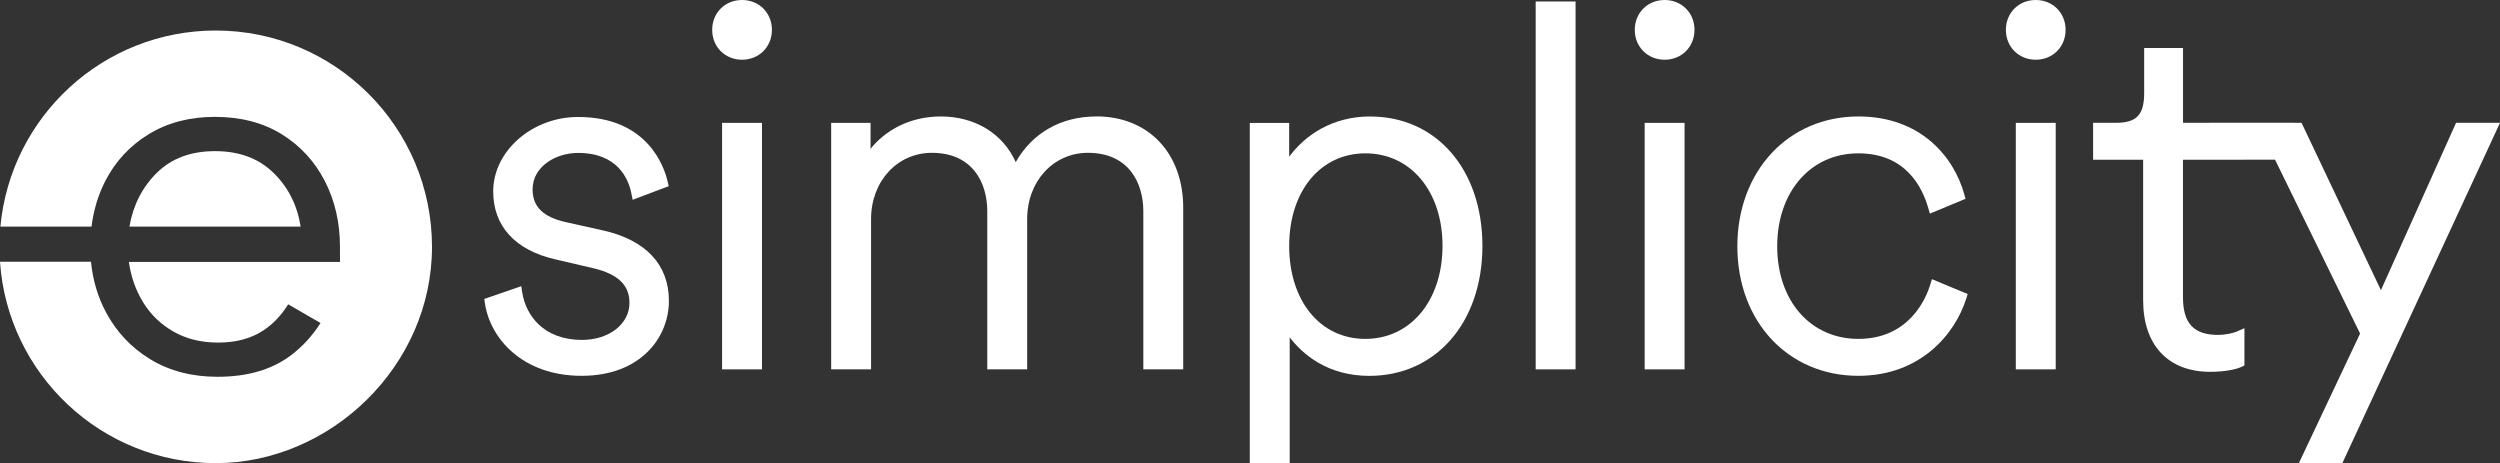
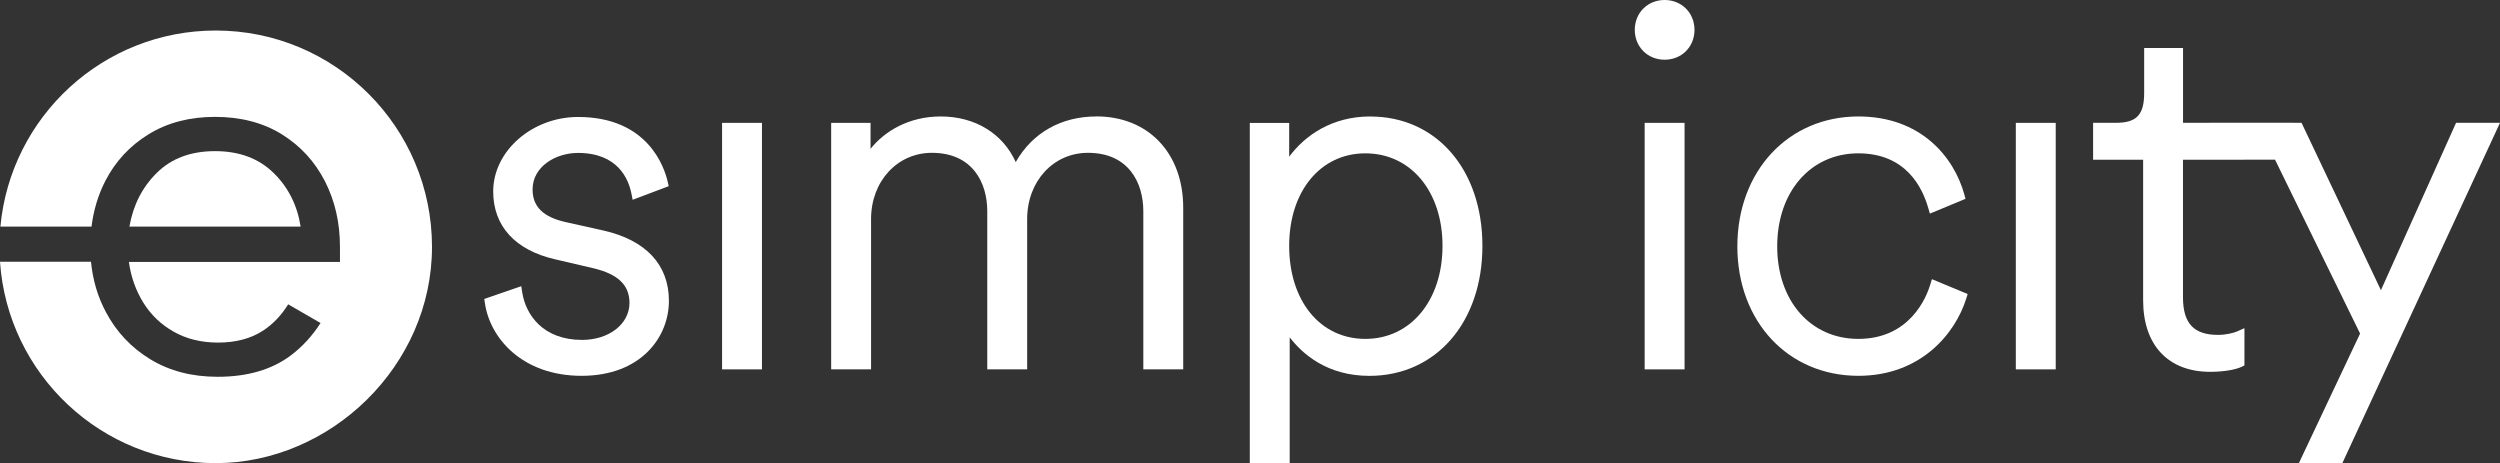
<svg xmlns="http://www.w3.org/2000/svg" id="Layer_2" data-name="Layer 2" viewBox="0 0 488.14 90.5">
  <rect x="0" y="0" width="488.14" height="90.5" fill="#333333" stroke="none" />
  <defs>
    <style>
      .cls-1 {
        fill: #fff;
        stroke-width: 0px;
      }
    </style>
  </defs>
  <g id="Layer_1-2" data-name="Layer 1">
    <g>
      <g>
        <path class="cls-1" d="M41.99,29.51c-4.72,0-8.51,1.41-11.36,4.23-2.85,2.81-4.63,6.31-5.36,10.5h33.43c-.66-4.19-2.43-7.69-5.31-10.5-2.89-2.82-6.69-4.23-11.41-4.23Z" />
        <path class="cls-1" d="M42.12,5.96C20.13,5.96,2.07,22.77.08,44.24h17.79c.4-3.18,1.28-6.15,2.68-8.88,1.97-3.84,4.78-6.88,8.46-9.14,3.67-2.26,8-3.4,12.98-3.4s9.39,1.13,13.03,3.4c3.64,2.26,6.44,5.31,8.41,9.14,1.97,3.84,2.95,8.12,2.95,12.84v2.95H25.17c.39,2.89,1.33,5.52,2.8,7.92,1.48,2.39,3.46,4.29,5.95,5.7,2.49,1.41,5.38,2.12,8.65,2.12,3.47,0,6.39-.77,8.76-2.31,2.07-1.35,3.67-3.11,4.94-5.16l6.32,3.65c-1.55,2.42-3.45,4.55-5.8,6.32-3.71,2.79-8.48,4.18-14.31,4.18-4.98,0-9.34-1.13-13.08-3.39-3.74-2.26-6.64-5.33-8.7-9.2-1.63-3.04-2.59-6.34-2.93-9.87H0c1.5,21.96,19.78,39.32,42.12,39.32s42.23-18.91,42.23-42.23S65.45,5.96,42.12,5.96Z" />
      </g>
      <g>
        <path class="cls-1" d="M117.82,45.01l-7.35-1.64c-4.42-.99-6.48-3.02-6.48-6.38,0-4.47,4.51-7.13,8.87-7.13,7.72,0,9.86,5.01,10.44,8l.23,1.15,7.04-2.66-.19-.84c-.68-2.97-3.95-12.67-17.51-12.67-8.98,0-16.57,6.66-16.57,14.54,0,6.76,4.29,11.47,12.09,13.25l7.45,1.74c4.82,1.14,7.07,3.29,7.07,6.77,0,4.12-3.98,7.23-9.26,7.23-7.55,0-10.99-4.81-11.69-9.32l-.18-1.17-7.22,2.49.12.81c.98,6.84,7.3,14.2,18.88,14.2s17.05-7.54,17.05-14.63-4.53-11.86-12.77-13.74Z" />
        <rect class="cls-1" x="140.99" y="23.99" width="7.79" height="48.13" />
-         <path class="cls-1" d="M144.89,0c-3.32,0-5.83,2.51-5.83,5.83s2.51,5.83,5.83,5.83,5.83-2.51,5.83-5.83-2.51-5.83-5.83-5.83Z" />
        <path class="cls-1" d="M214.06,22.74c-6.89,0-12.51,3.22-15.73,8.91-2.51-5.56-7.92-8.91-14.64-8.91-6.2,0-10.95,2.85-13.71,6.32v-5.07h-7.69v48.13h7.79v-29.34c0-7.38,5.11-12.94,11.88-12.94,7.97,0,10.81,5.88,10.81,11.39v30.89h7.79v-29.34c0-7.38,5.11-12.94,11.87-12.94,7.97,0,10.81,5.88,10.81,11.39v30.89h7.79v-31.56c0-10.66-6.81-17.83-16.96-17.83Z" />
        <path class="cls-1" d="M267.56,22.74c-7.43,0-12.74,3.66-15.84,7.86v-6.6h-7.69v66.51h7.79v-24.65c2.5,3.27,7.33,7.53,15.55,7.53,13,0,22.08-10.43,22.08-25.37s-9-25.27-21.89-25.27ZM266.59,29.94c8.87,0,15.07,7.43,15.07,18.07s-6.2,18.16-15.07,18.16-14.87-7.47-14.87-18.16,6.12-18.07,14.87-18.07Z" />
-         <rect class="cls-1" x="299.85" y=".29" width="7.79" height="71.83" />
        <path class="cls-1" d="M325.03,0c-3.32,0-5.83,2.51-5.83,5.83s2.51,5.83,5.83,5.83,5.83-2.51,5.83-5.83-2.51-5.83-5.83-5.83Z" />
        <rect class="cls-1" x="321.13" y="23.99" width="7.79" height="48.13" />
-         <path class="cls-1" d="M376.9,55.56c-.75,2.49-3.99,10.61-14.05,10.61-9.33,0-15.84-7.43-15.84-18.07s6.51-18.16,15.84-18.16,12.51,6.7,13.66,10.7l.31,1.07,6.96-2.89-.23-.84c-2.03-7.37-8.53-15.24-20.69-15.24-13.69,0-23.63,10.67-23.63,25.37s9.94,25.27,23.63,25.27c12.09,0,18.9-8.14,21.07-15.11l.27-.86-6.98-2.9-.32,1.05Z" />
+         <path class="cls-1" d="M376.9,55.56c-.75,2.49-3.99,10.61-14.05,10.61-9.33,0-15.84-7.43-15.84-18.07s6.51-18.16,15.84-18.16,12.51,6.7,13.66,10.7l.31,1.07,6.96-2.89-.23-.84c-2.03-7.37-8.53-15.24-20.69-15.24-13.69,0-23.63,10.67-23.63,25.37s9.94,25.27,23.63,25.27c12.09,0,18.9-8.14,21.07-15.11l.27-.86-6.98-2.9-.32,1.05" />
        <rect class="cls-1" x="393.6" y="23.99" width="7.79" height="48.13" />
-         <path class="cls-1" d="M397.49,0c-3.32,0-5.83,2.51-5.83,5.83s2.51,5.83,5.83,5.83,5.83-2.51,5.83-5.83-2.51-5.83-5.83-5.83Z" />
        <path class="cls-1" d="M438.24,64.09v7.26l-.55.27c-.97.49-3.25.98-6.15.98-8.19,0-13.08-5.22-13.08-13.96v-27.45h-9.77v-7.21h4.48c4,0,5.49-1.57,5.49-5.78v-8.83h7.59v14.61h5.21v-.02h16.35v.02h1.58l15.5,32.68,14.67-32.68h8.58l-30.81,66.51h-8.49l11.98-25.36-16.61-33.96h-5.97v.02h-12v26.87c0,5.07,2.11,7.33,6.84,7.33,1.52,0,3.01-.36,3.76-.69l1.39-.62" />
      </g>
    </g>
  </g>
</svg>